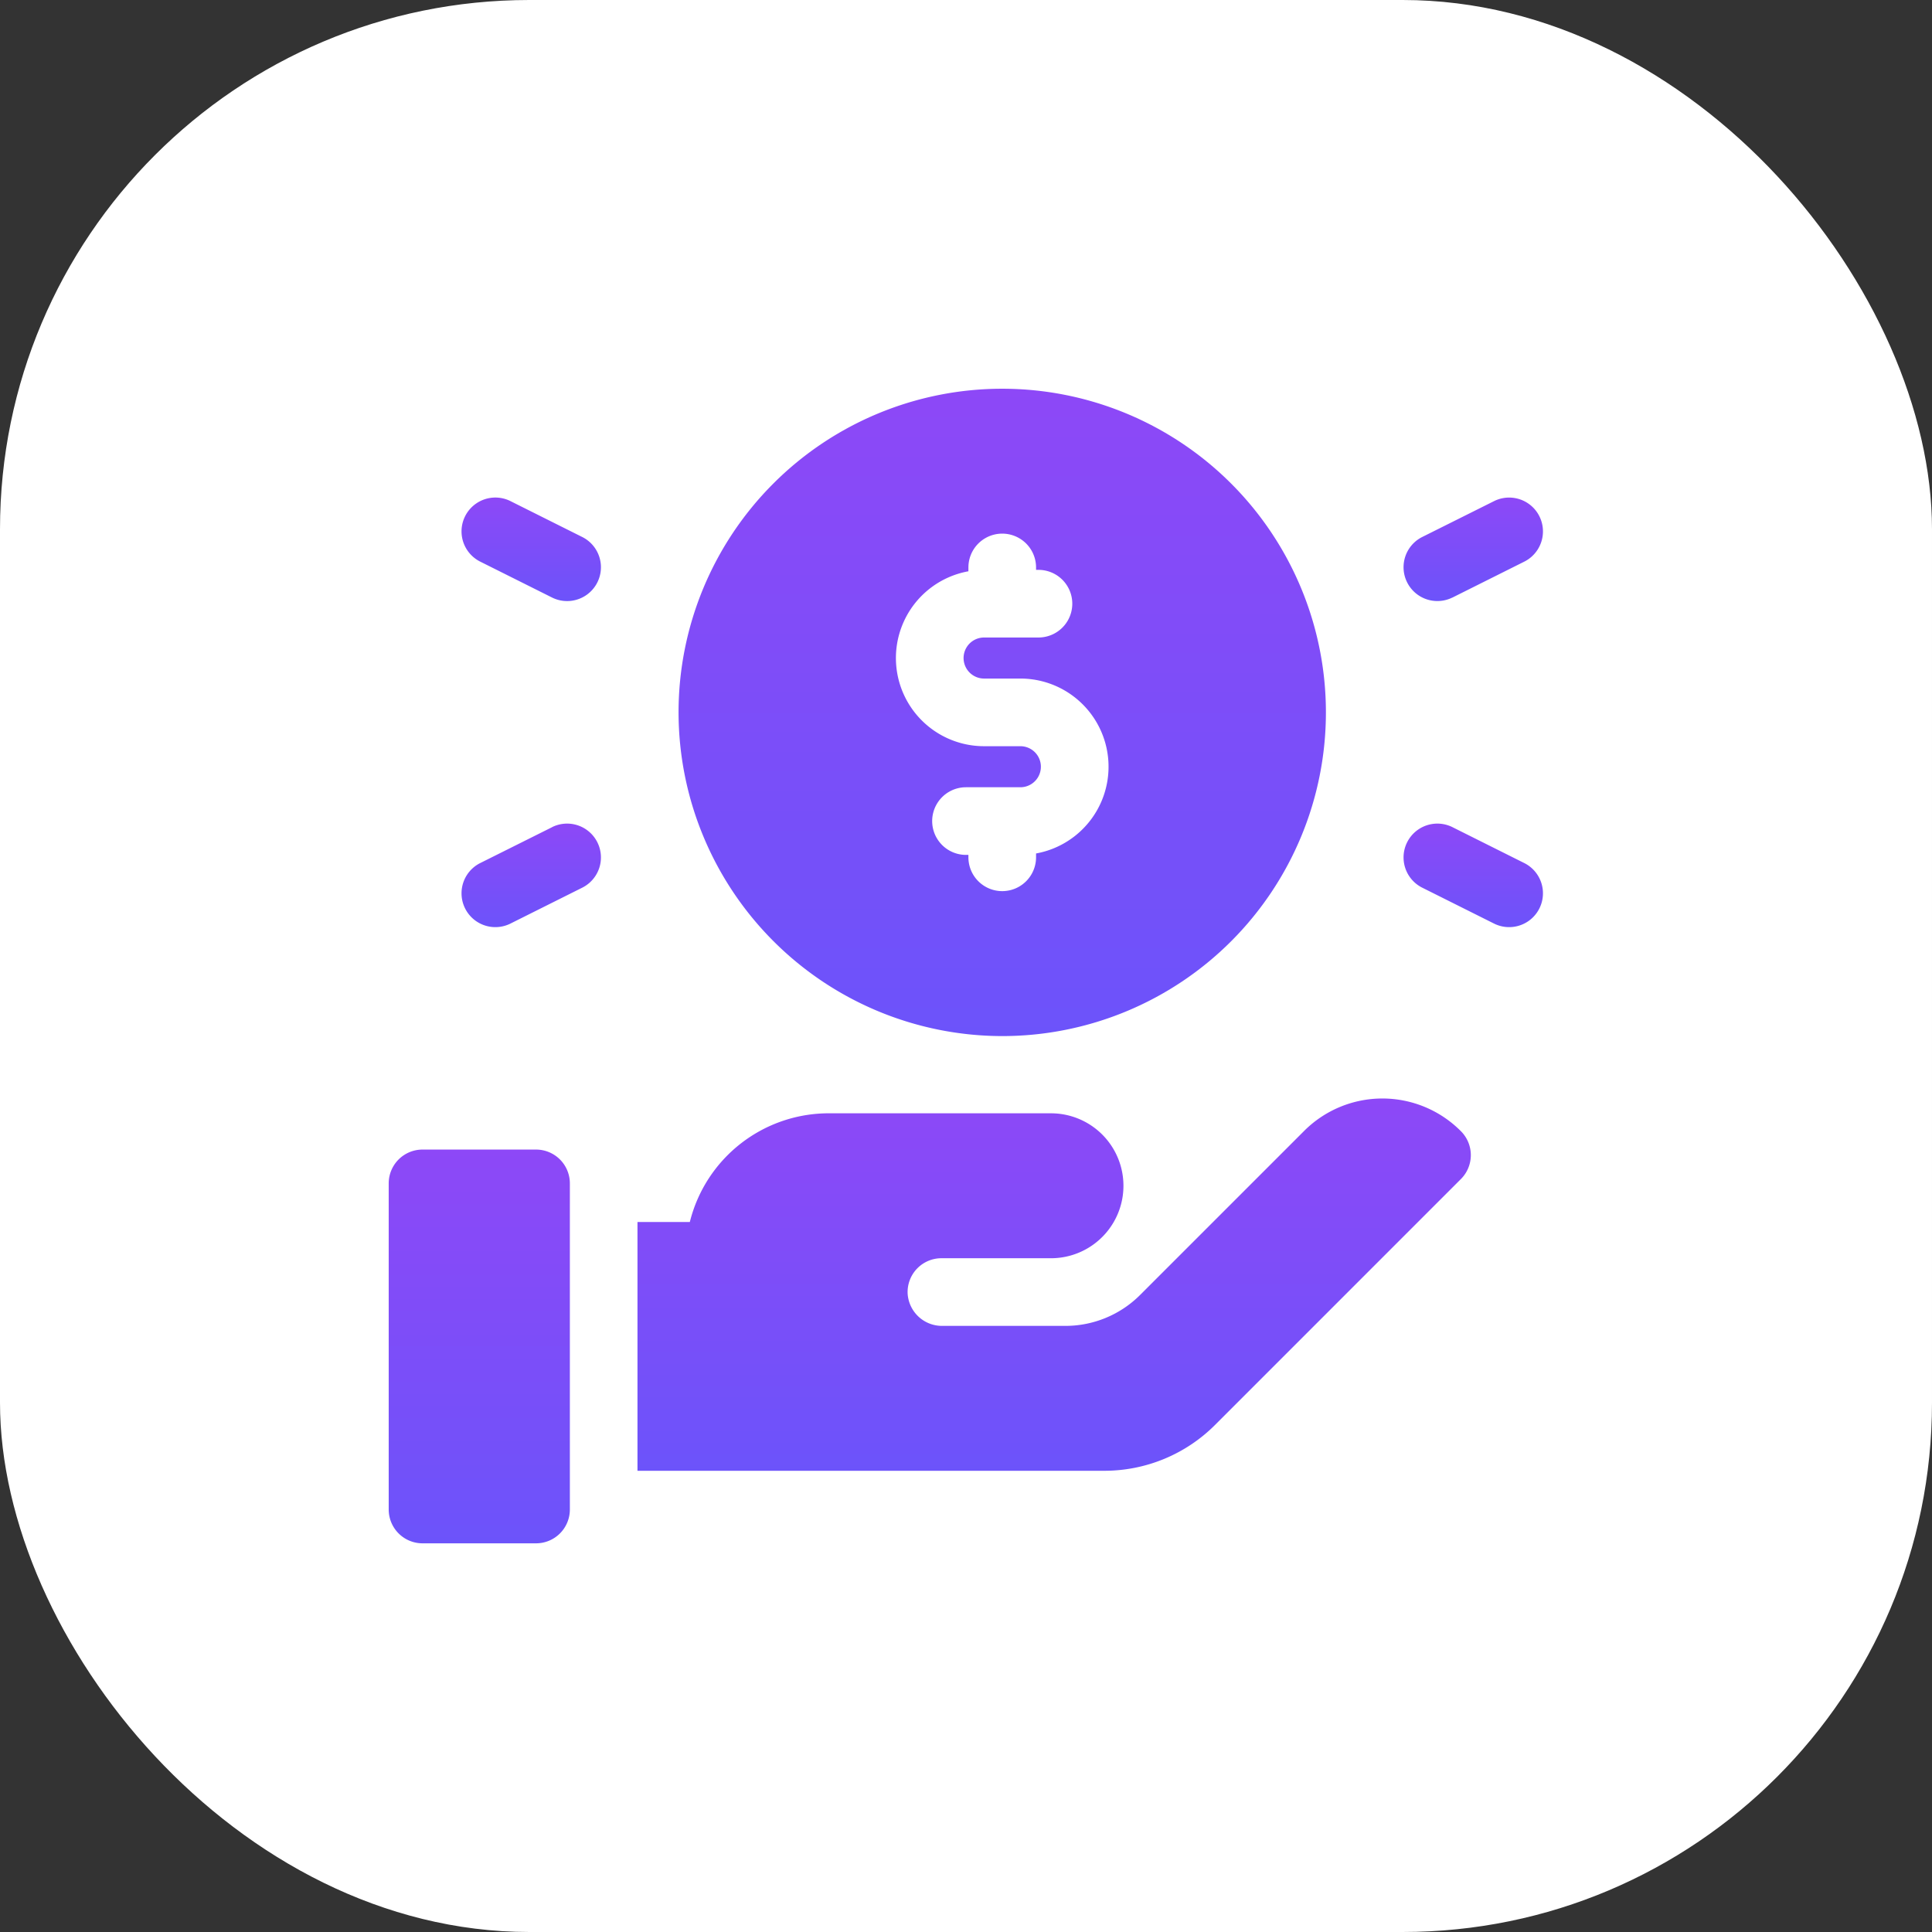
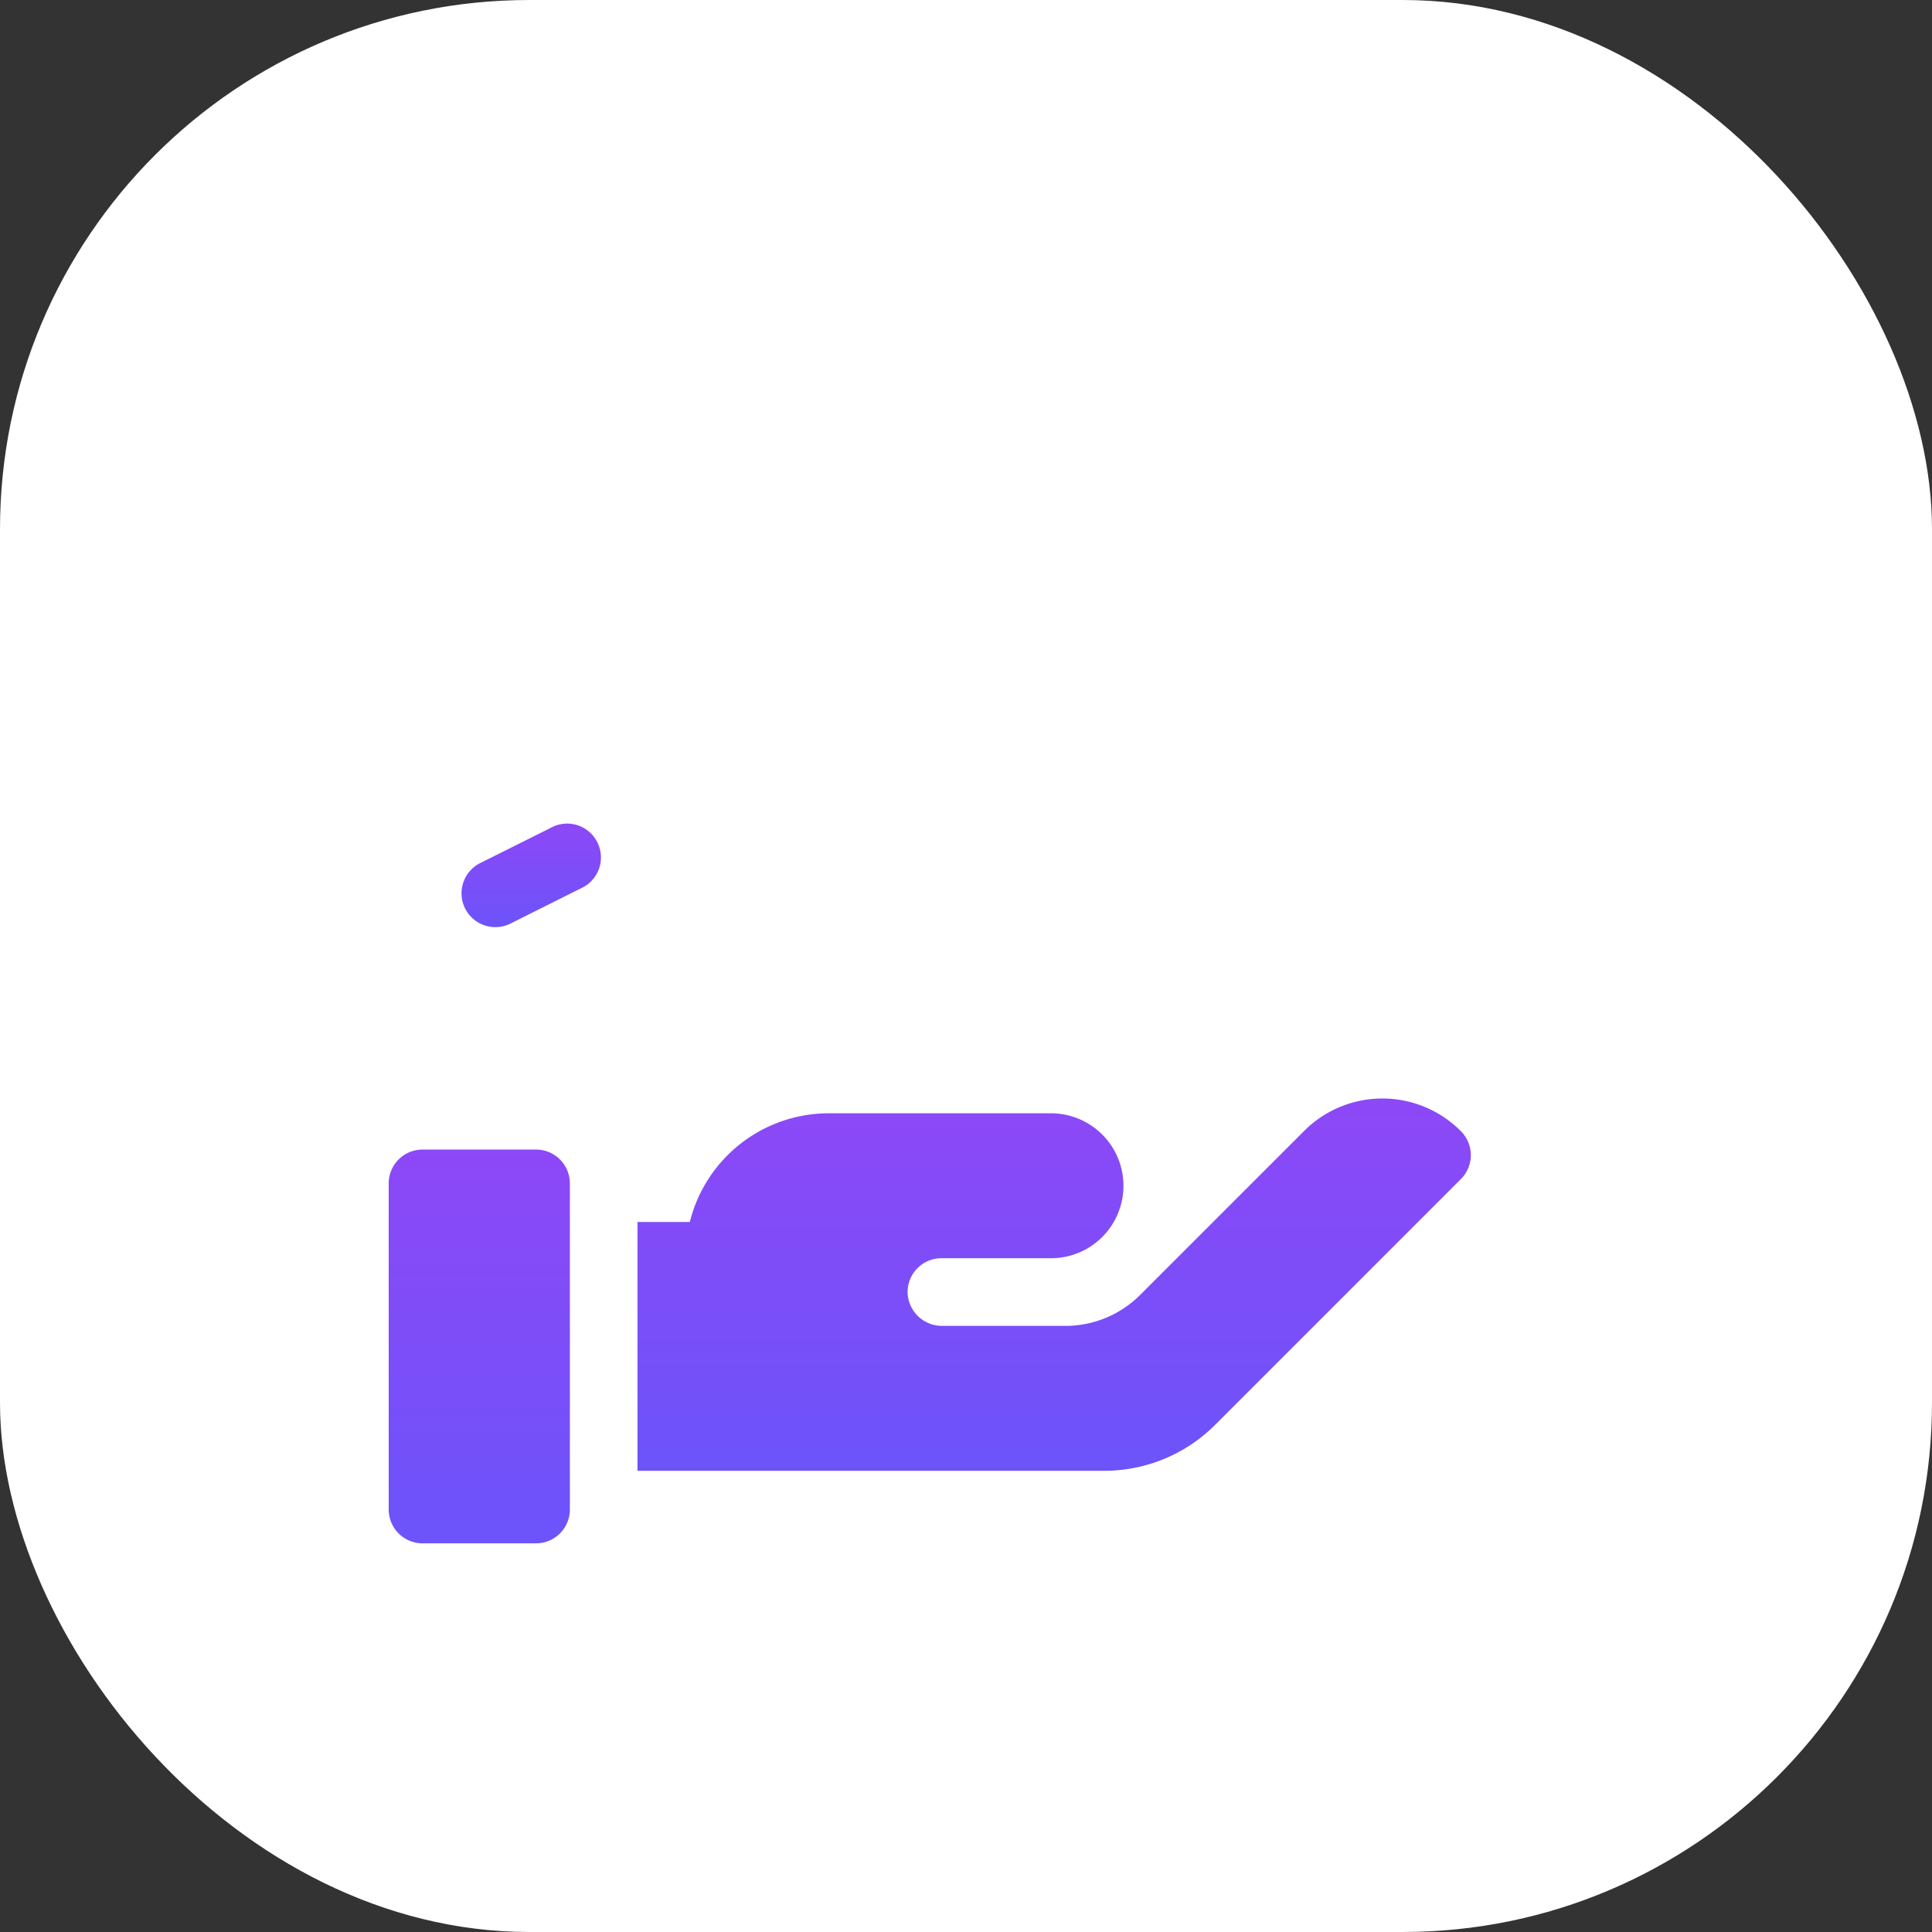
<svg xmlns="http://www.w3.org/2000/svg" width="73" height="73" viewBox="0 0 73 73">
  <rect x="0" y="0" width="73" height="73" fill="#333333" stroke="none" />
  <defs>
    <linearGradient id="linear-gradient" x1="0.5" x2="0.5" y2="1" gradientUnits="objectBoundingBox">
      <stop offset="0" stop-color="#8d48f7" />
      <stop offset="1" stop-color="#6c53fa" />
    </linearGradient>
  </defs>
  <g id="Group_33374" data-name="Group 33374" transform="translate(-360 -7950)">
    <rect id="Rectangle_25083" data-name="Rectangle 25083" width="73" height="73" rx="20" transform="translate(360 7950)" fill="#fff" />
    <g id="money_6_" data-name="money (6)" transform="translate(374.687 7964.687)">
-       <path id="Path_13718" data-name="Path 13718" d="M140.763,24.461a12.23,12.23,0,1,0-12.23-12.23A12.244,12.244,0,0,0,140.763,24.461ZM139.485,6.9V6.754a1.278,1.278,0,1,1,2.556,0v.091h.091a1.278,1.278,0,1,1,0,2.556h-2.054a.775.775,0,0,0,0,1.551h1.369a3.331,3.331,0,0,1,.594,6.609v.145a1.278,1.278,0,0,1-2.556,0v-.091h-.091a1.278,1.278,0,0,1,0-2.556h2.054a.775.775,0,1,0,0-1.551h-1.369a3.331,3.331,0,0,1-.594-6.609Z" transform="translate(-117.581)" fill="url(#linear-gradient)" />
-       <path id="Path_13719" data-name="Path 13719" d="M451.71,51.988l2.738-1.369a1.278,1.278,0,0,0-1.143-2.286L450.567,49.7a1.278,1.278,0,0,0,1.143,2.286Z" transform="translate(-411.528 -44.091)" fill="url(#linear-gradient)" />
-       <path id="Path_13720" data-name="Path 13720" d="M454.448,194.3l-2.738-1.369a1.278,1.278,0,0,0-1.143,2.286l2.738,1.369a1.278,1.278,0,0,0,1.143-2.286Z" transform="translate(-411.528 -176.37)" fill="url(#linear-gradient)" />
-       <path id="Path_13721" data-name="Path 13721" d="M36.721,49.7l-2.738-1.369a1.278,1.278,0,0,0-1.143,2.286l2.738,1.369A1.278,1.278,0,0,0,36.721,49.7Z" transform="translate(-29.395 -44.09)" fill="url(#linear-gradient)" />
      <path id="Path_13722" data-name="Path 13722" d="M35.578,192.933,32.84,194.3a1.278,1.278,0,0,0,1.143,2.286l2.738-1.369a1.278,1.278,0,0,0-1.143-2.286Z" transform="translate(-29.395 -176.37)" fill="url(#linear-gradient)" />
      <path id="Path_13723" data-name="Path 13723" d="M135.512,316l-6.182,6.182a3.991,3.991,0,0,1-2.839,1.176h-4.639a1.3,1.3,0,0,1-1.313-1.216,1.278,1.278,0,0,1,1.277-1.34h4.139a2.738,2.738,0,1,0,0-5.476h-8.336a5.409,5.409,0,0,0-5.31,4.107h-1.978v9.4h17.625a5.915,5.915,0,0,0,4.209-1.743l9.279-9.28a1.278,1.278,0,0,0-.006-1.814A4.18,4.18,0,0,0,135.512,316Z" transform="translate(-100.931 -287.947)" fill="url(#linear-gradient)" />
      <path id="Path_13724" data-name="Path 13724" d="M5.567,337.4H1.278A1.278,1.278,0,0,0,0,338.678V351a1.278,1.278,0,0,0,1.278,1.278H5.567A1.278,1.278,0,0,0,6.845,351V338.678A1.278,1.278,0,0,0,5.567,337.4Z" transform="translate(0 -308.651)" fill="url(#linear-gradient)" />
    </g>
  </g>
</svg>